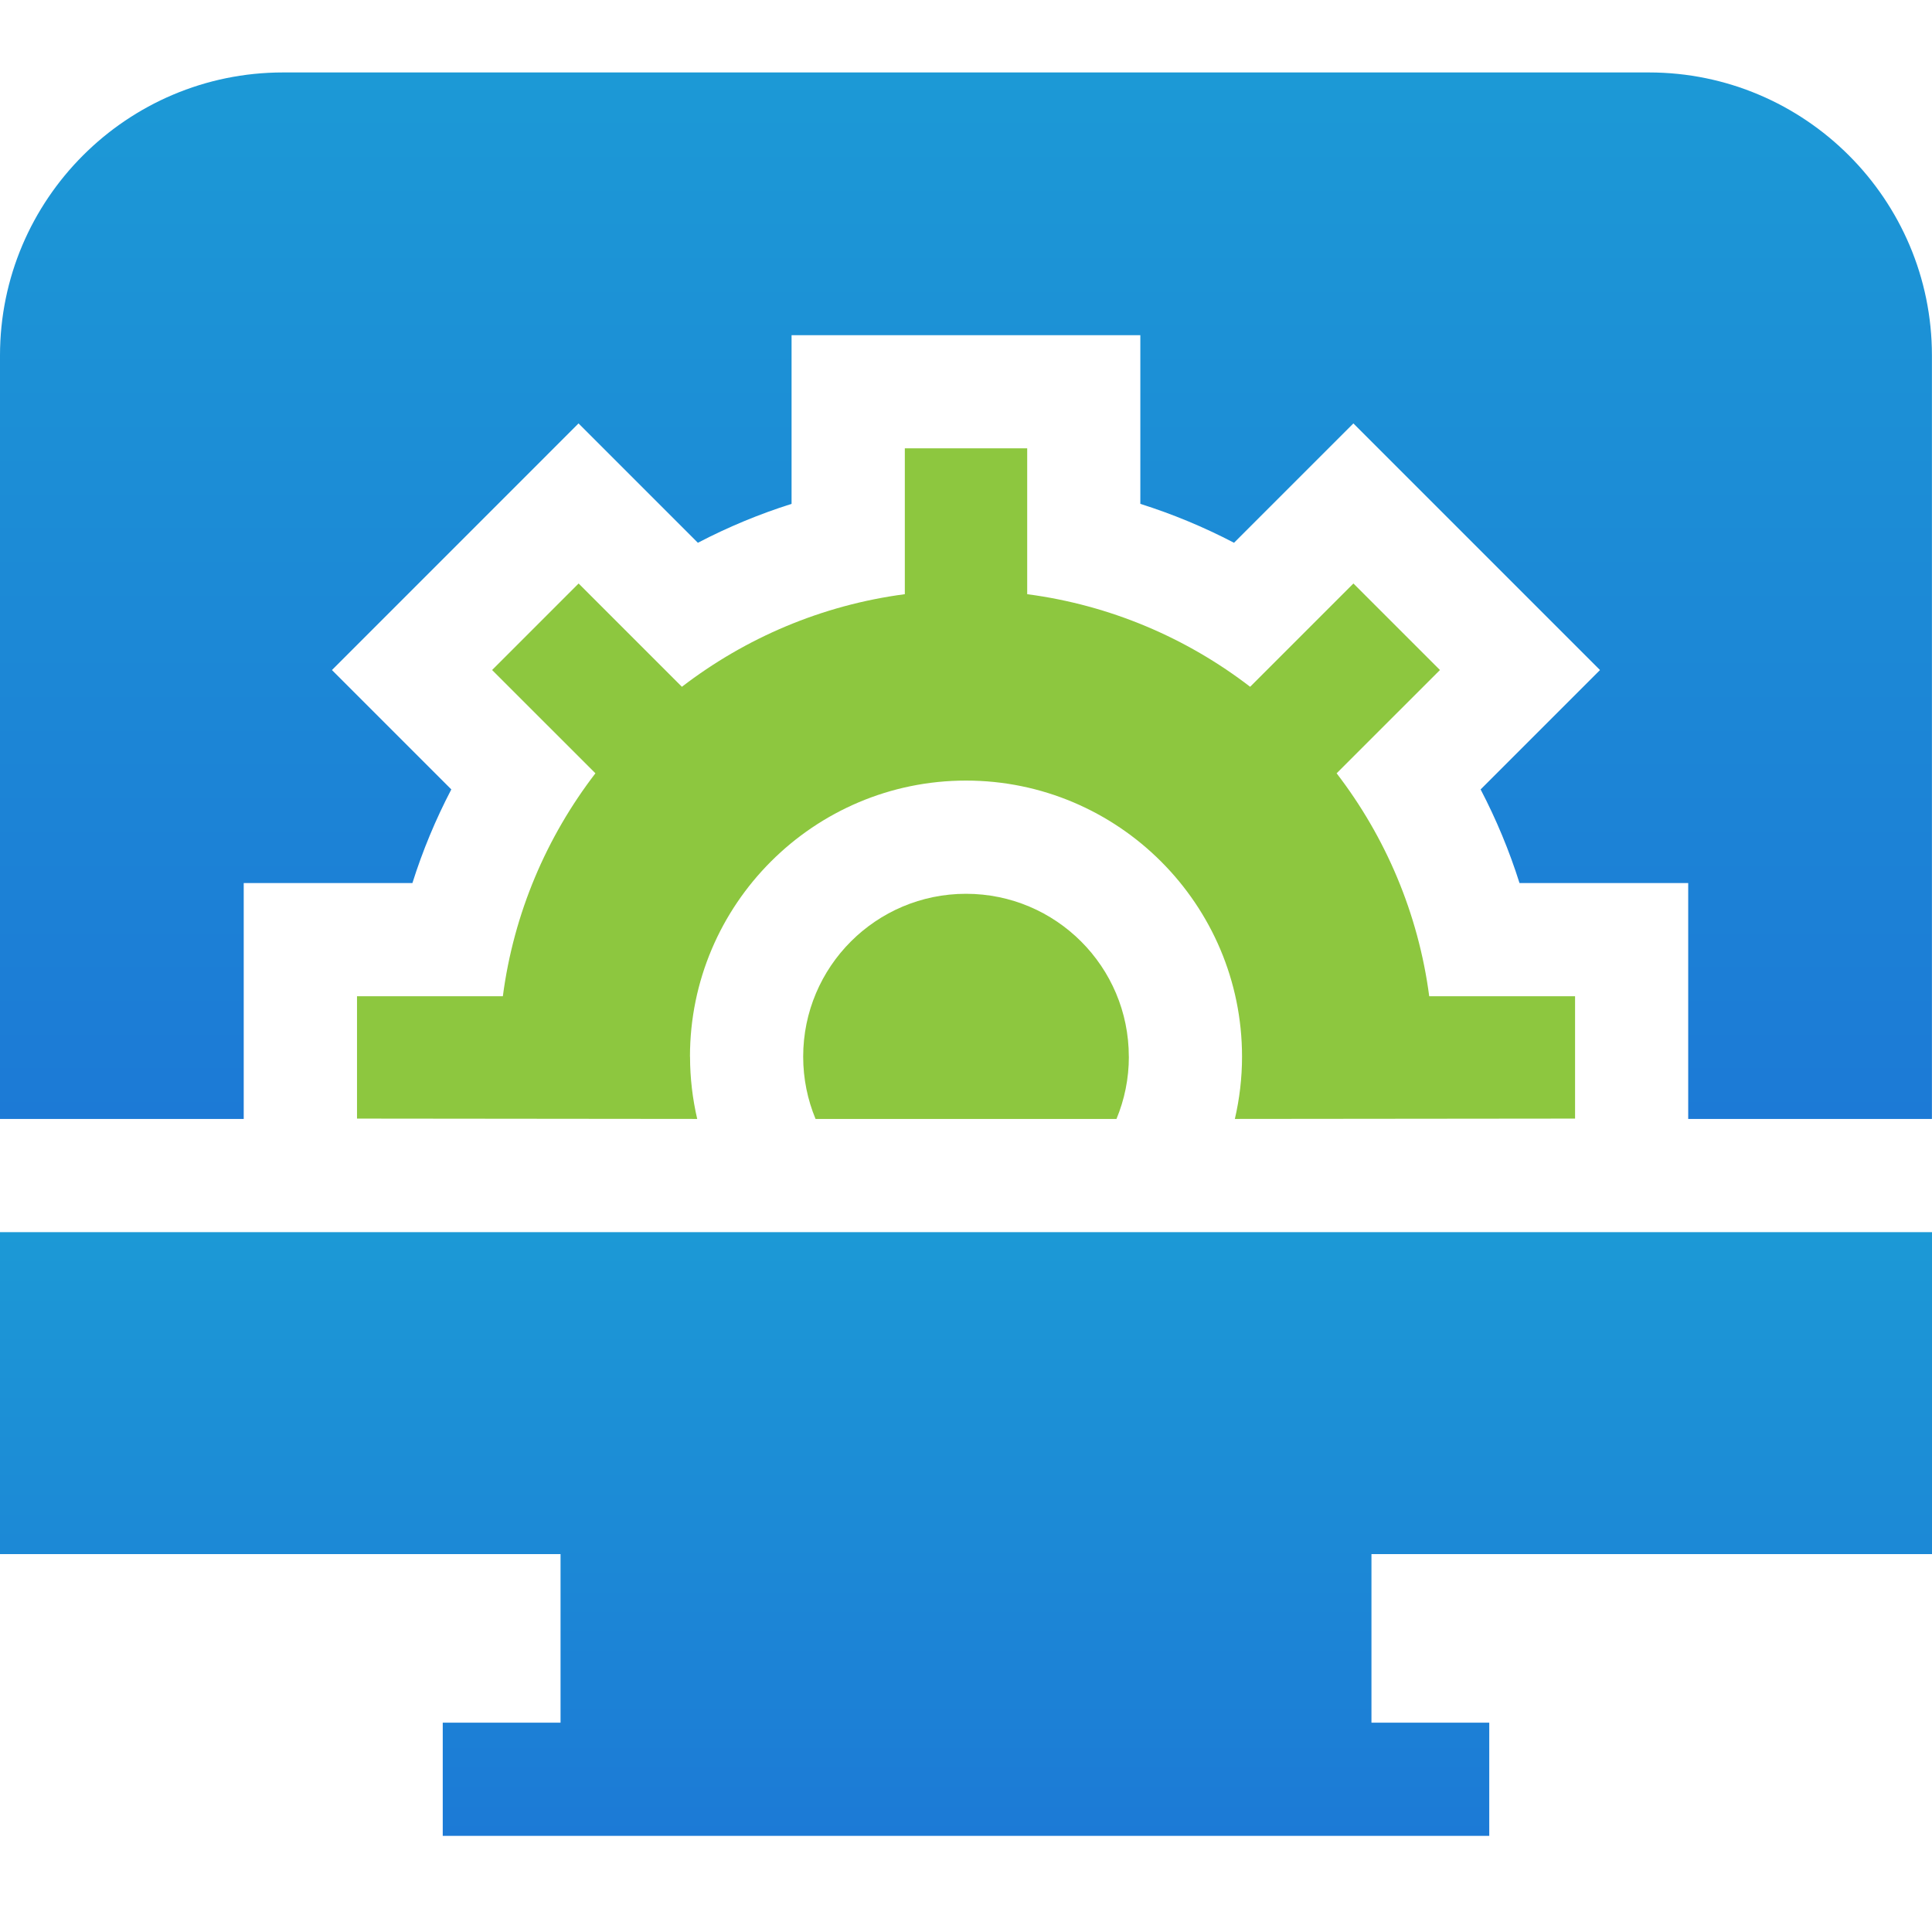
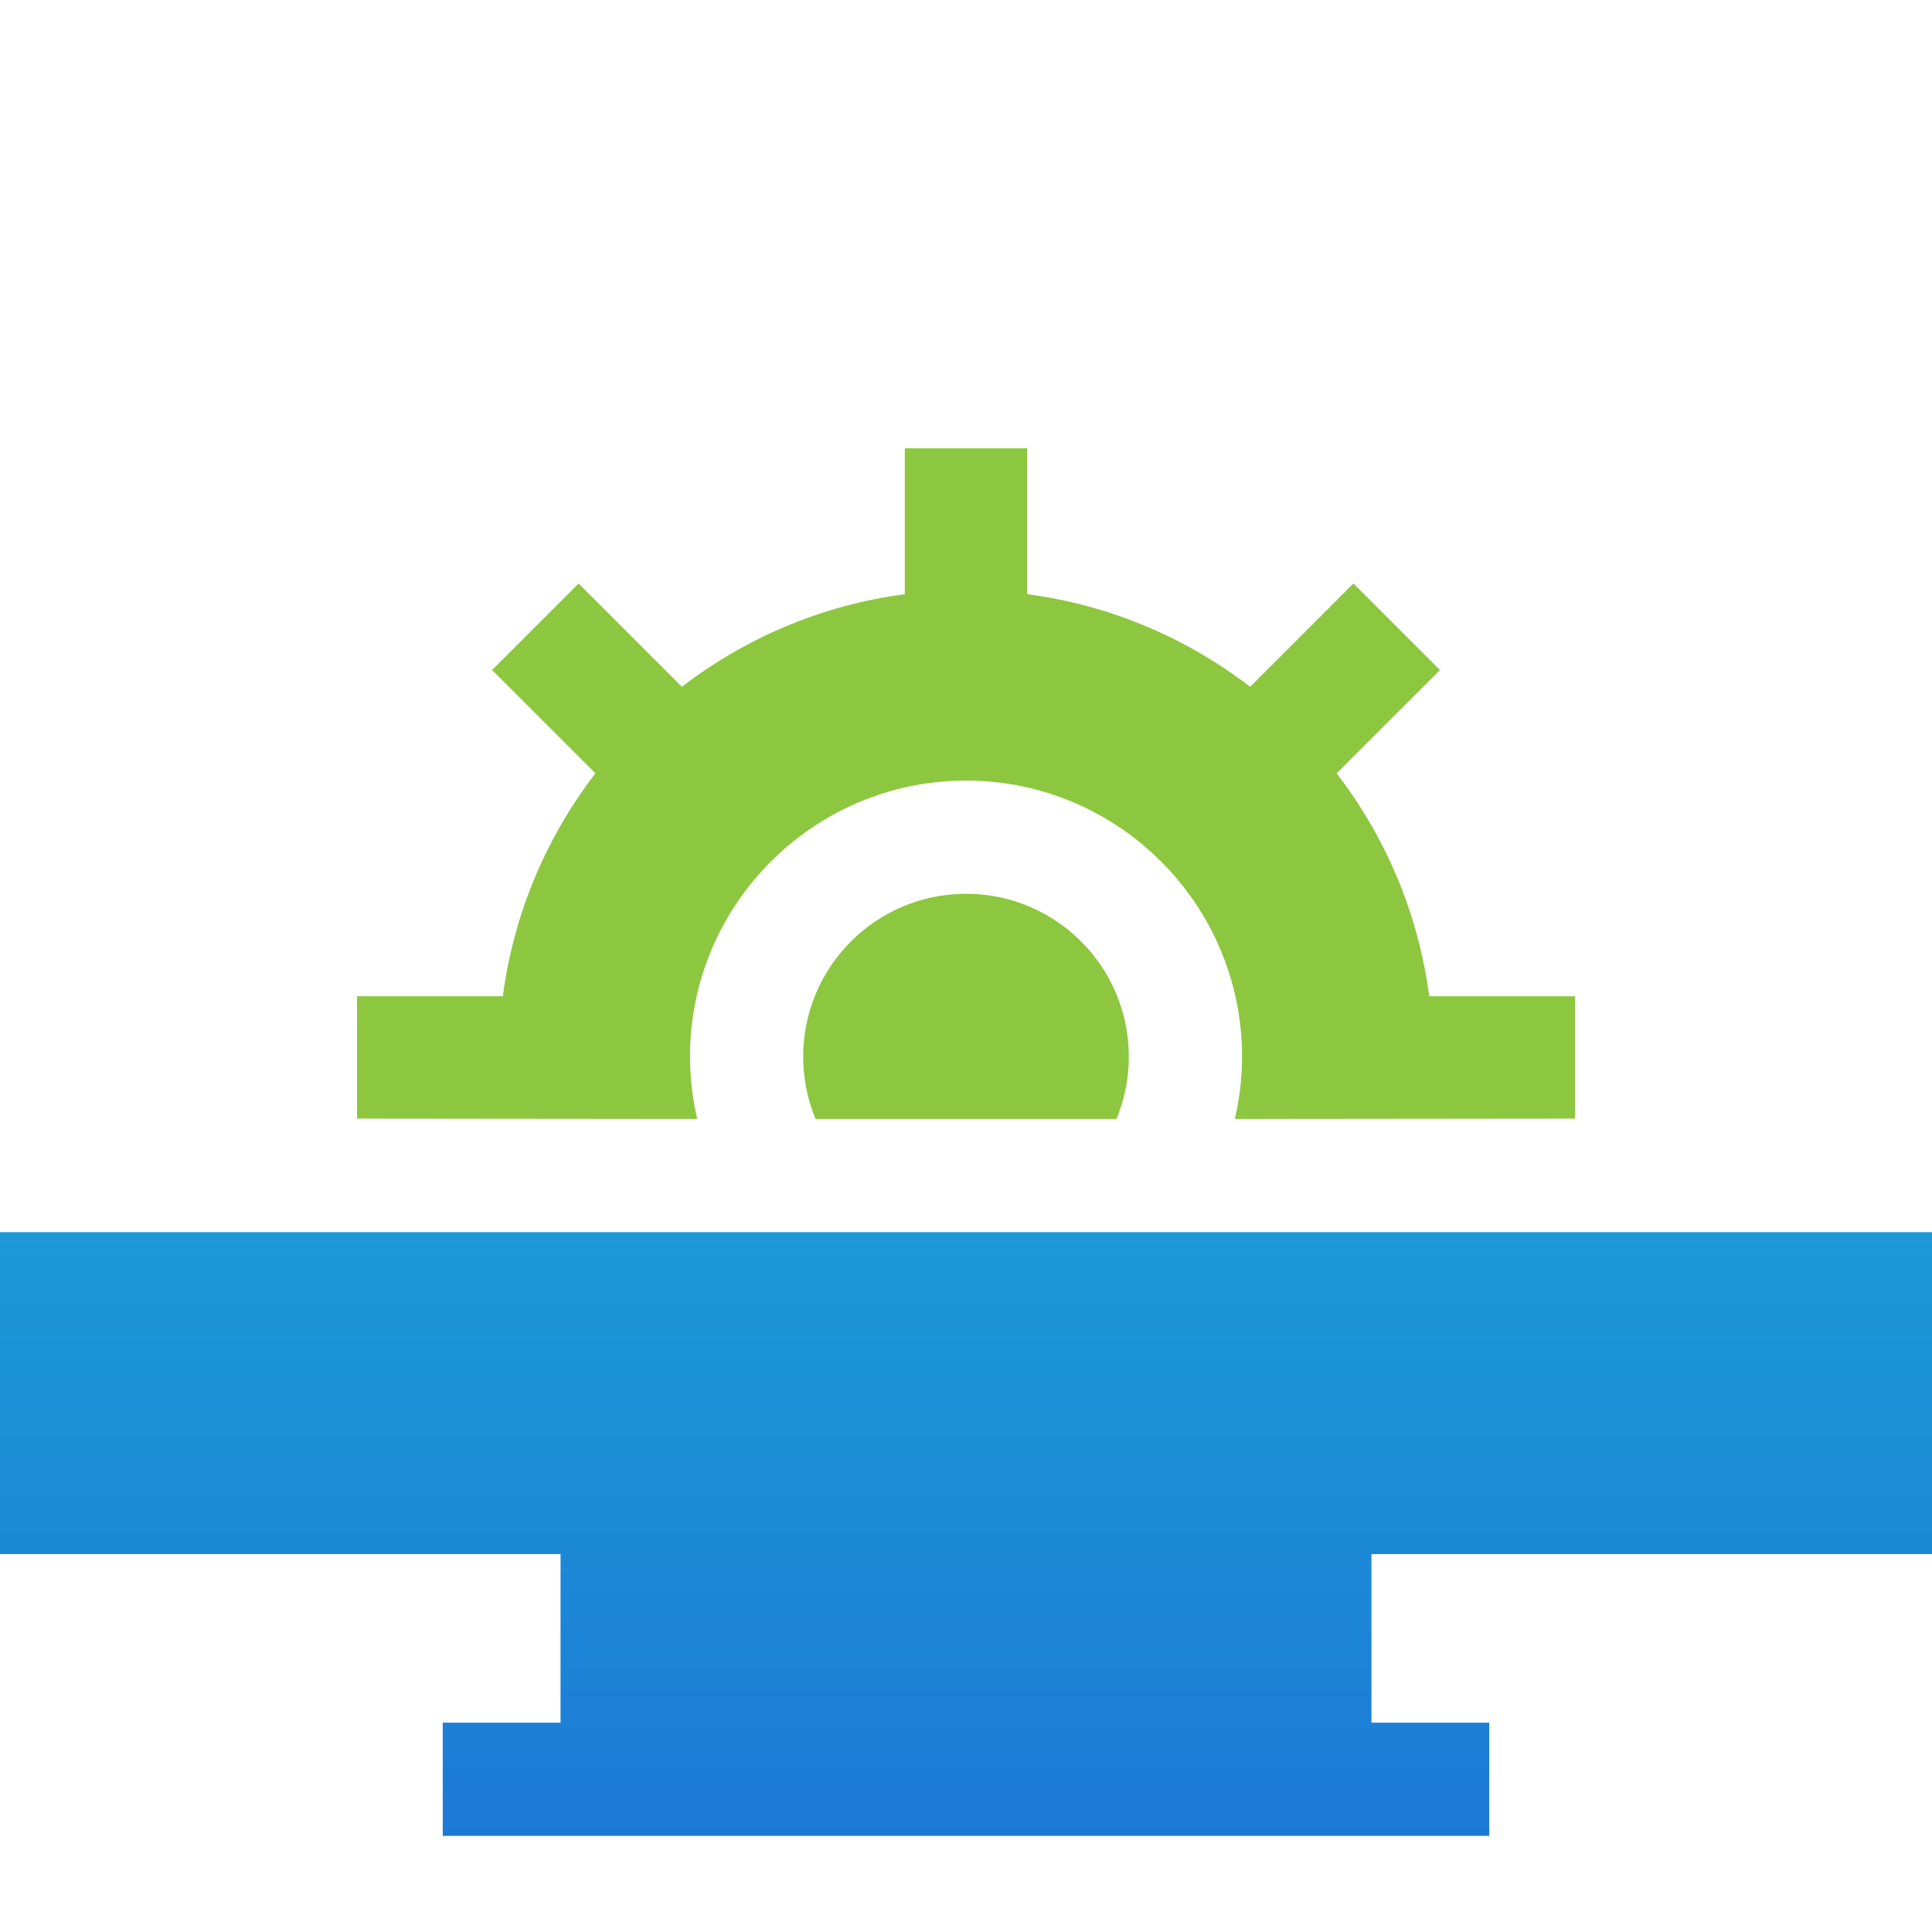
<svg xmlns="http://www.w3.org/2000/svg" width="80" height="80" viewBox="0 0 80 80" fill="none">
  <g clip-path="url(#clip0_2588_1859)">
-     <path d="M10.092 46.333V36.566H17.077C17.498 35.23 18.038 33.931 18.688 32.688L13.745 27.745L23.956 17.533L28.898 22.475C30.142 21.825 31.441 21.286 32.777 20.864V13.88H47.219V20.864C48.556 21.286 49.853 21.825 51.098 22.475L56.041 17.533L66.252 27.745L61.309 32.688C61.959 33.933 62.498 35.23 62.92 36.566H69.905V46.333H79.997V14.719C79.997 8.258 74.739 3 68.278 3H11.719C5.256 3 0 8.258 0 14.719V46.333H10.092Z" fill="url(#paint0_linear_2588_1859)" />
    <path d="M28.57 43.754C28.57 37.45 33.699 32.322 40 32.322C46.302 32.322 51.43 37.45 51.43 43.754C51.43 44.641 51.325 45.504 51.133 46.333L65.22 46.319V41.252H59.181C58.728 37.81 57.367 34.65 55.347 32.021L59.625 27.744L56.042 24.161L51.766 28.438C49.138 26.418 45.977 25.057 42.534 24.604V18.564H37.467V24.604C34.025 25.057 30.866 26.418 28.236 28.438L23.959 24.161L20.377 27.744L24.655 32.021C22.634 34.65 21.273 37.81 20.822 41.252H14.783V46.319L28.87 46.333C28.678 45.504 28.573 44.641 28.573 43.754H28.57Z" fill="#8DC73F" />
    <path d="M46.742 43.754C46.742 40.029 43.723 37.01 40 37.01C36.277 37.01 33.258 40.029 33.258 43.754C33.258 44.668 33.441 45.539 33.77 46.333H46.231C46.561 45.538 46.744 44.668 46.744 43.754H46.742Z" fill="#8DC73F" />
    <path d="M0 51.02V64.353H23.211V71.333H18.333V76.02H61.667V71.333H56.789V64.353H80V51.02H0Z" fill="url(#paint1_linear_2588_1859)" />
  </g>
  <defs>
    <linearGradient id="paint0_linear_2588_1859" x1="39.998" y1="3" x2="39.998" y2="46.333" gradientUnits="userSpaceOnUse">
      <stop stop-color="#1C99D6" />
      <stop offset="1" stop-color="#1C7AD6" />
    </linearGradient>
    <linearGradient id="paint1_linear_2588_1859" x1="40" y1="51.02" x2="40" y2="76.02" gradientUnits="userSpaceOnUse">
      <stop stop-color="#1C99D6" />
      <stop offset="1" stop-color="#1C7AD6" />
    </linearGradient>
    <clipPath id="clip0_2588_1859">
      <rect width="80" height="73.02" fill="white" transform="translate(0 3)" />
    </clipPath>
  </defs>
</svg>